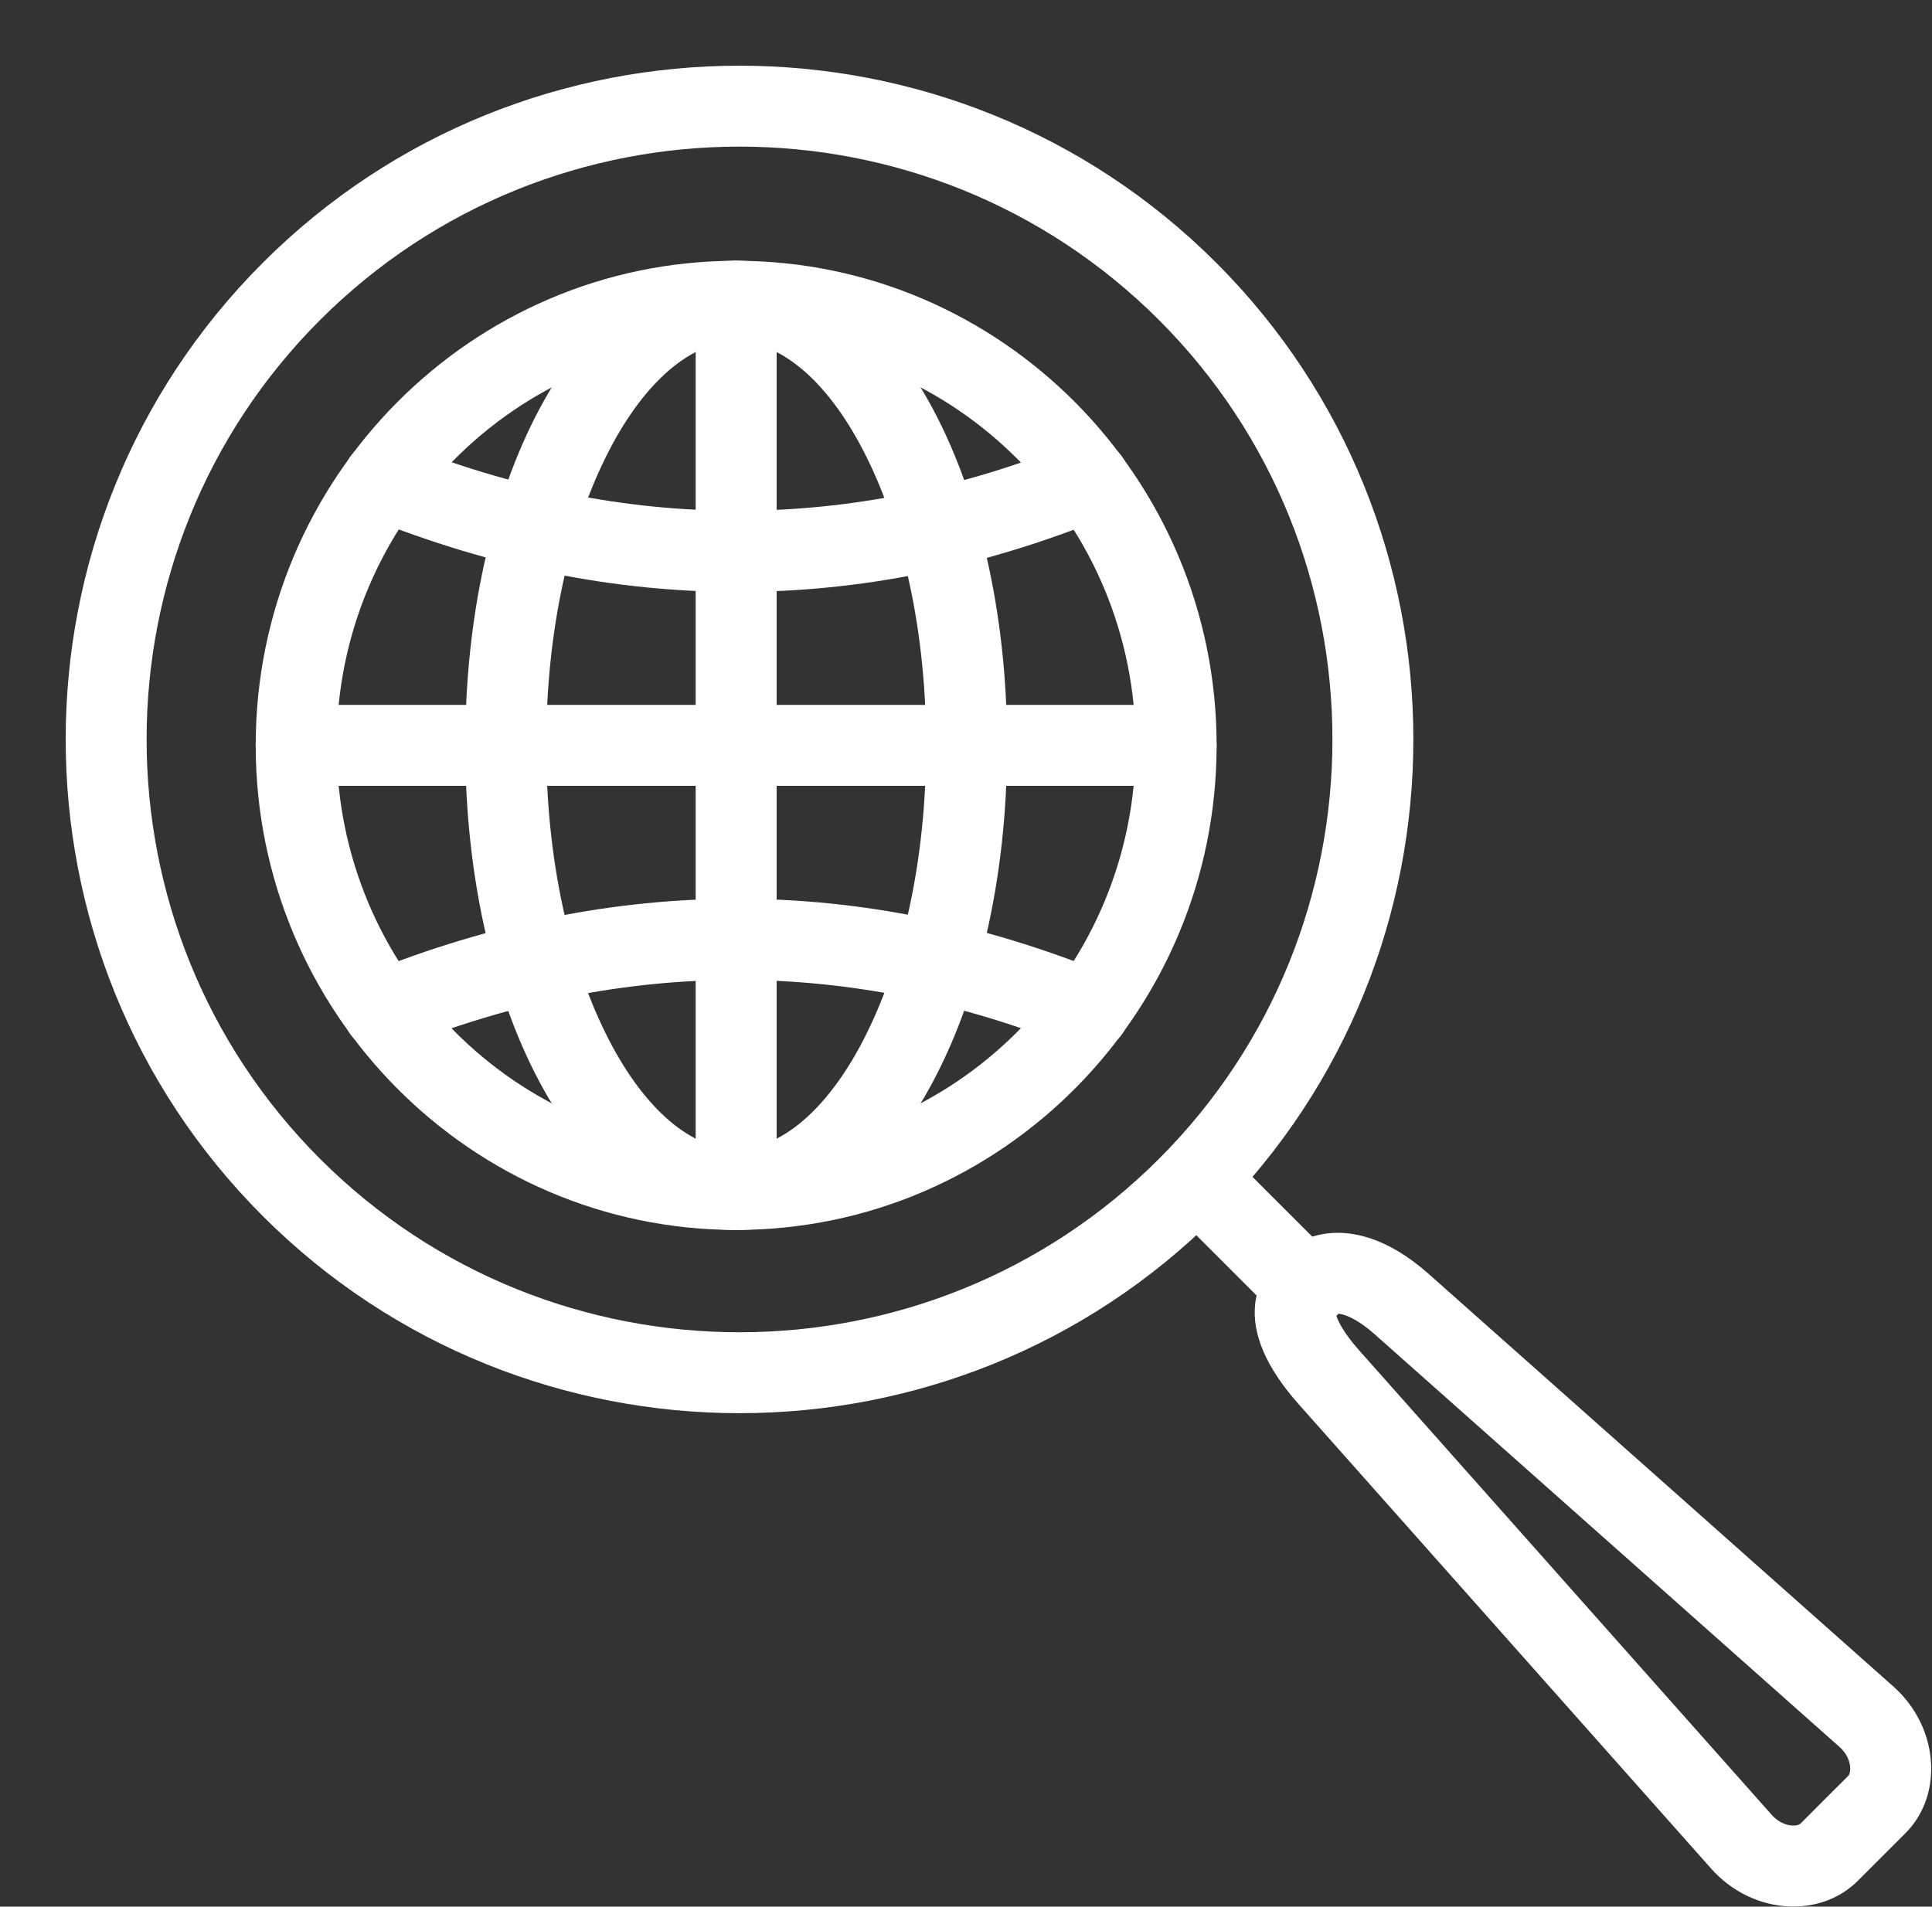
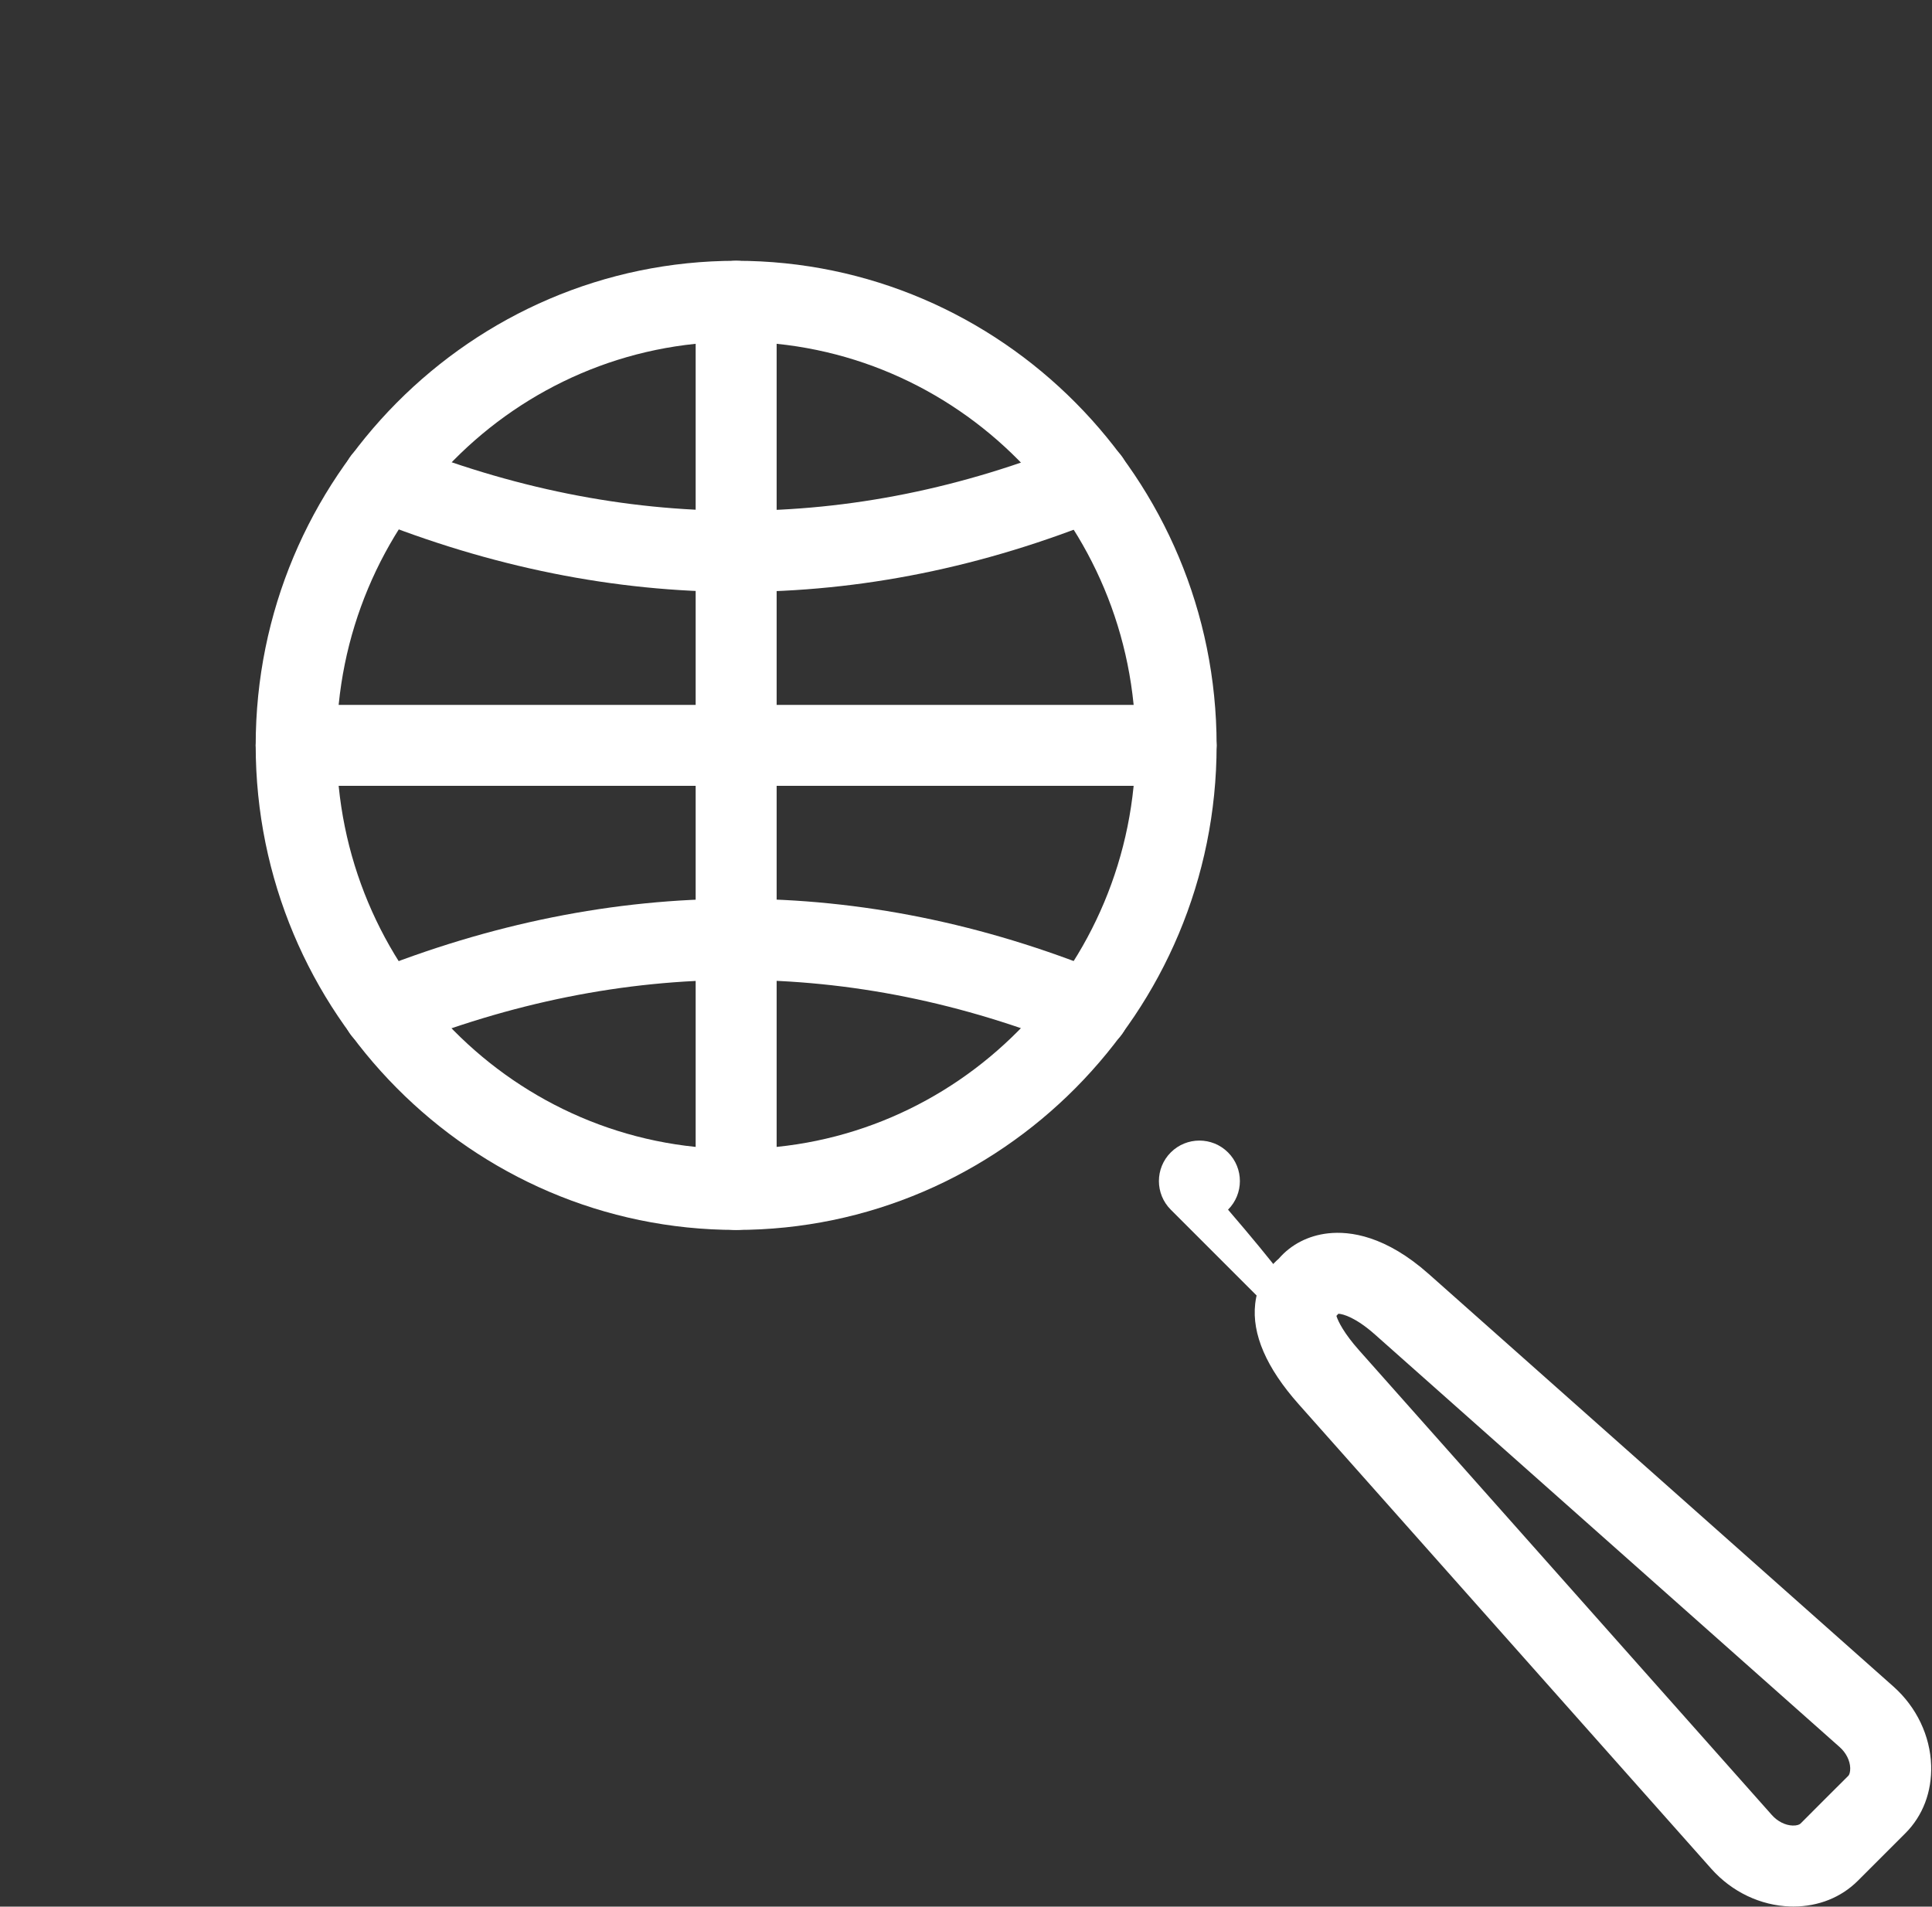
<svg xmlns="http://www.w3.org/2000/svg" fill="#ffffff" height="471" preserveAspectRatio="xMidYMid meet" version="1" viewBox="6.5 12.4 477.2 471.0" width="477.2" zoomAndPan="magnify">
  <rect x="6.5" y="12.4" width="477.2" height="471.0" fill="#333333" stroke="none" />
  <g>
    <g>
      <g>
        <g>
          <g id="change1_2">
            <path d="M188.328,316.235c-65.436,0-118.672-53.7-118.672-119.706S122.892,76.823,188.328,76.823 S307,130.523,307,196.529S253.764,316.235,188.328,316.235z M188.328,96.823c-54.408,0-98.672,44.728-98.672,99.706 s44.264,99.706,98.672,99.706c54.408,0,98.672-44.728,98.672-99.706S242.736,96.823,188.328,96.823z" />
          </g>
        </g>
        <g>
          <g id="change1_1">
-             <path d="M188.328,316.26c-37.522,0-66.915-52.592-66.915-119.73s29.393-119.73,66.915-119.73 c37.529,0,66.927,52.592,66.927,119.73S225.857,316.26,188.328,316.26z M188.328,96.799c-11.078,0-22.499,9.771-31.335,26.808 c-10.047,19.37-15.58,45.268-15.58,72.922c0,27.659,5.533,53.558,15.58,72.927c8.835,17.034,20.257,26.804,31.335,26.804 c11.084,0,22.509-9.77,31.346-26.805c10.047-19.367,15.581-45.266,15.581-72.926c0-27.655-5.533-53.553-15.581-72.922 C210.836,106.57,199.411,96.799,188.328,96.799z" />
-           </g>
+             </g>
        </g>
        <g>
          <g id="change1_6">
            <path d="M297,206.529H79.656c-5.523,0-10-4.477-10-10s4.477-10,10-10H297c5.522,0,10,4.477,10,10 S302.522,206.529,297,206.529z" />
          </g>
        </g>
        <g>
          <g id="change1_8">
            <path d="M188.688,158.625c-30.395,0-60.881-6.12-91.252-18.36c-5.122-2.064-7.601-7.891-5.537-13.013 c2.064-5.122,7.889-7.601,13.013-5.537c55.721,22.458,111.852,22.479,166.831,0.063c5.116-2.088,10.95,0.371,13.035,5.484 c2.085,5.114-0.37,10.95-5.484,13.035C249.328,152.516,219.053,158.625,188.688,158.625z" />
          </g>
        </g>
        <g>
          <g id="change1_4">
            <path d="M275.515,272.034c-1.256,0-2.533-0.238-3.769-0.741c-55.044-22.426-111.188-22.425-166.873,0.003 c-5.124,2.061-10.949-0.418-13.012-5.54c-2.063-5.124,0.417-10.949,5.54-13.012c60.671-24.436,121.868-24.427,181.89,0.027 c5.115,2.083,7.572,7.919,5.488,13.034C283.199,269.683,279.46,272.034,275.515,272.034z" />
          </g>
        </g>
        <g>
          <g id="change1_3">
            <path d="M188.328,316.235c-5.523,0-10-4.478-10-10V86.823c0-5.523,4.477-10,10-10s10,4.477,10,10v219.412 C198.328,311.758,193.851,316.235,188.328,316.235z" />
          </g>
        </g>
      </g>
      <g>
        <g>
          <g id="change1_9">
            <path d="M449.463,483.373c-0.255,0-0.511-0.004-0.768-0.012c-7.34-0.219-14.449-3.613-19.506-9.312 L327.23,359.241c-7.946-8.954-11.545-17.289-10.698-24.774c0.499-4.407,2.551-8.307,5.829-11.142 c3.027-3.502,7.29-5.703,12.172-6.249c5.496-0.608,14.258,0.63,24.848,10.029l114.813,101.945 c5.689,5.061,9.075,12.167,9.296,19.503c0.194,6.466-2.049,12.385-6.315,16.664l-11.806,11.807 C461.26,481.134,455.635,483.373,449.463,483.373z M336.588,337.468c0.453,1.435,1.897,4.324,5.6,8.495l101.96,114.81 c1.396,1.573,3.317,2.543,5.145,2.598c1.051,0.031,1.691-0.245,1.937-0.49l5.873-5.89c0.005-0.005,0.01-0.011,0.015-0.016 l5.945-5.927c0.213-0.215,0.467-0.919,0.438-1.895c-0.055-1.833-1.023-3.759-2.591-5.153L346.103,342.061 c-4.668-4.144-7.833-5.078-9.027-5.124C336.919,337.12,336.757,337.297,336.588,337.468z" />
          </g>
        </g>
        <g>
          <g id="change1_7">
-             <path d="M328.521,339.931c-2.56,0-5.118-0.977-7.071-2.929l-25.772-25.772c-3.905-3.905-3.905-10.237,0-14.143 c3.906-3.904,10.236-3.904,14.143,0l25.772,25.772c3.905,3.905,3.905,10.237,0,14.143 C333.639,338.954,331.08,339.931,328.521,339.931z" />
+             <path d="M328.521,339.931c-2.56,0-5.118-0.977-7.071-2.929l-25.772-25.772c-3.905-3.905-3.905-10.237,0-14.143 c3.906-3.904,10.236-3.904,14.143,0c3.905,3.905,3.905,10.237,0,14.143 C333.639,338.954,331.08,339.931,328.521,339.931z" />
          </g>
        </g>
        <g>
          <g id="change1_5">
-             <path d="M189.154,361.504c-42.643,0-85.284-16.229-117.743-48.688c-64.918-64.937-64.918-170.582,0-235.5 c64.918-64.917,170.562-64.917,235.499-0.001c64.919,64.919,64.92,170.564,0.002,235.5 C274.442,345.274,231.797,361.504,189.154,361.504z M189.155,48.617c-37.521,0-75.041,14.28-103.602,42.84 c-57.121,57.122-57.121,150.079,0.001,207.216c28.556,28.557,66.083,42.837,103.599,42.84 c37.526,0.004,75.043-14.277,103.616-42.842c57.12-57.136,57.121-150.093-0.001-207.214 C264.2,62.897,226.676,48.617,189.155,48.617z" />
-           </g>
+             </g>
        </g>
      </g>
    </g>
  </g>
</svg>